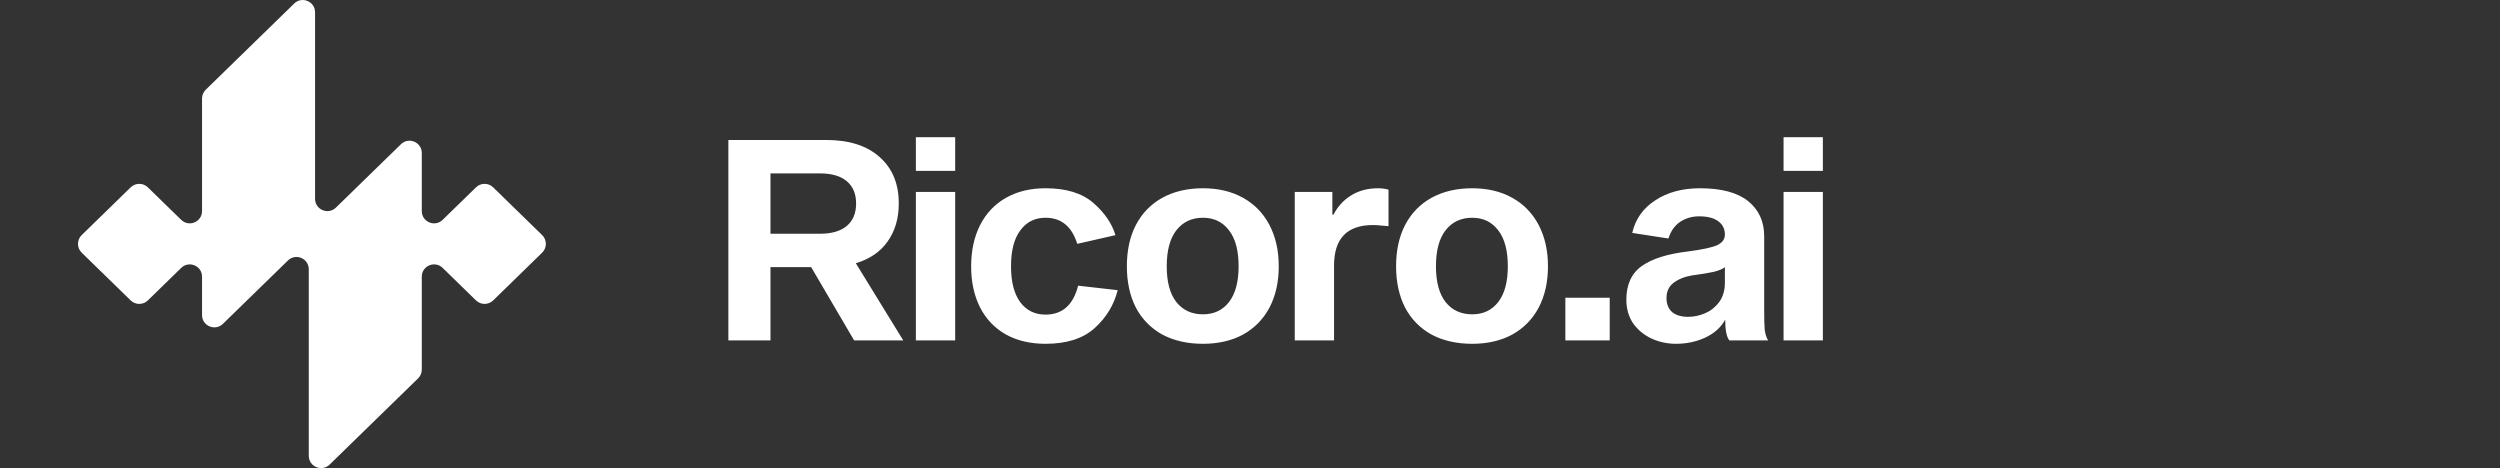
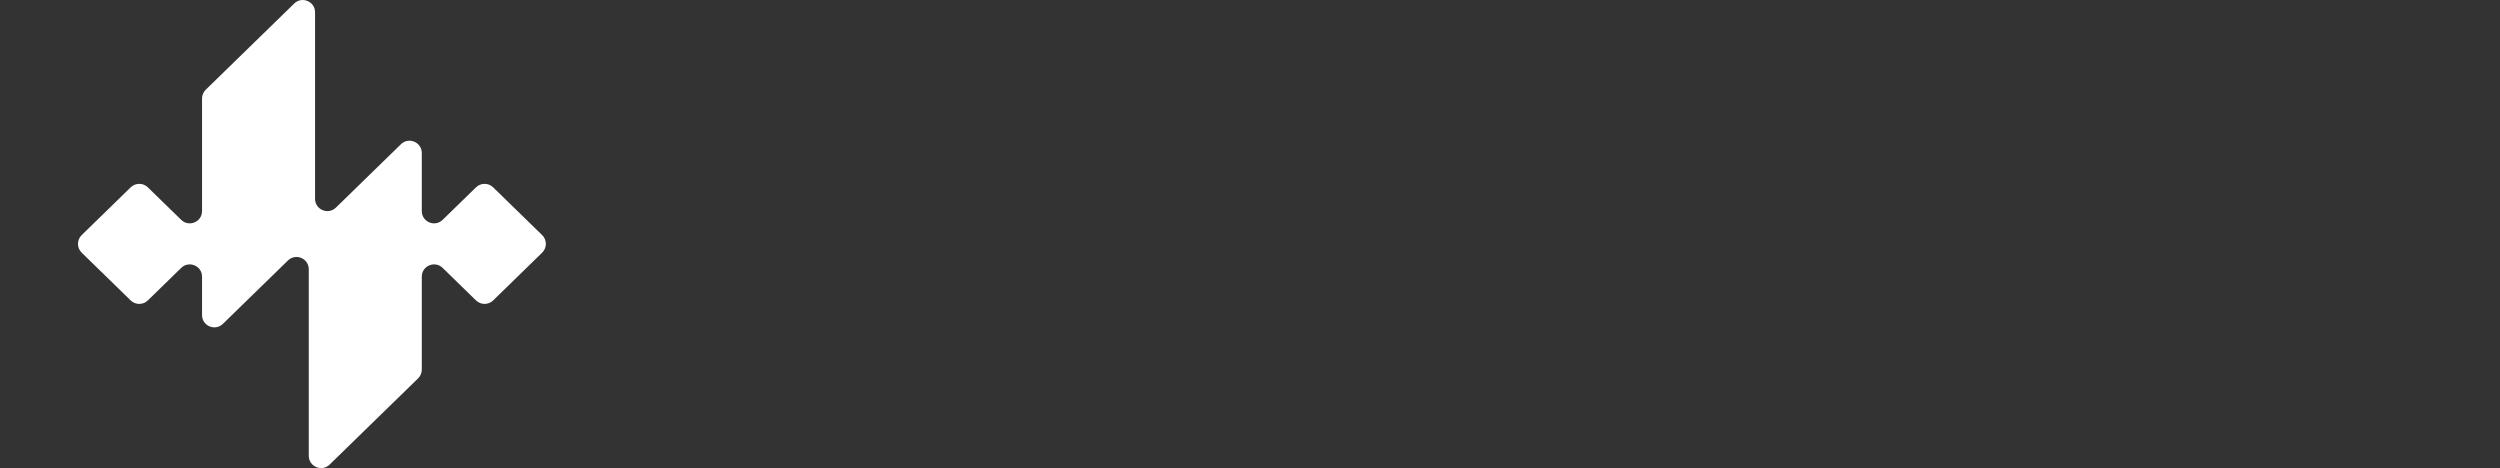
<svg xmlns="http://www.w3.org/2000/svg" width="235" height="44" viewBox="0 0 235 44" fill="none">
  <rect x="0" y="0" width="235" height="44" fill="#333333" stroke="none" />
  <path d="M29.615 18.689C29.615 19.71 30.844 20.228 31.575 19.516L37.689 13.558C38.42 12.845 39.648 13.363 39.648 14.384V19.84C39.648 20.861 40.877 21.379 41.608 20.666L44.745 17.61C45.194 17.173 45.908 17.173 46.356 17.61L50.962 22.098C51.427 22.551 51.427 23.298 50.962 23.751L46.356 28.24C45.908 28.677 45.194 28.677 44.745 28.24L41.608 25.182C40.877 24.469 39.648 24.987 39.648 26.009V34.741C39.648 35.053 39.523 35.351 39.3 35.568L30.985 43.67C30.254 44.383 29.025 43.865 29.025 42.844V25.311C29.025 24.29 27.797 23.772 27.066 24.485L20.952 30.443C20.221 31.156 18.992 30.638 18.992 29.617V26.009C18.992 24.988 17.764 24.47 17.032 25.183L13.896 28.24C13.448 28.677 12.733 28.677 12.285 28.24L7.678 23.751C7.213 23.298 7.214 22.551 7.678 22.098L12.285 17.609C12.734 17.173 13.448 17.173 13.896 17.609L17.033 20.666C17.764 21.378 18.992 20.86 18.992 19.839V9.26C18.992 8.949 19.118 8.65 19.341 8.433L27.656 0.331C28.387 -0.382 29.615 0.136 29.615 1.157V18.689Z" fill="white" />
-   <path d="M76.251 25.113H72.425V32H68.467V13.159H77.676C79.823 13.159 81.494 13.695 82.69 14.768C83.886 15.824 84.485 17.275 84.485 19.122C84.485 20.53 84.133 21.726 83.429 22.711C82.743 23.679 81.749 24.356 80.447 24.743L84.907 32H80.289L76.251 25.113ZM77.069 21.972C78.178 21.972 79.022 21.726 79.603 21.233C80.183 20.741 80.474 20.037 80.474 19.122C80.474 18.225 80.183 17.53 79.603 17.038C79.022 16.545 78.178 16.299 77.069 16.299H72.425V21.972H77.069ZM89.787 18.04V32H86.092V18.04H89.787ZM89.787 12.895V16.061H86.092V12.895H89.787ZM98.281 29.572C99.865 29.572 100.885 28.666 101.343 26.854L105.063 27.276C104.712 28.666 103.99 29.854 102.9 30.839C101.809 31.824 100.269 32.317 98.281 32.317C96.856 32.317 95.616 32.026 94.561 31.446C93.505 30.848 92.696 30.003 92.133 28.913C91.57 27.804 91.288 26.511 91.288 25.033C91.288 23.556 91.57 22.263 92.133 21.154C92.696 20.046 93.505 19.193 94.561 18.595C95.616 17.996 96.856 17.697 98.281 17.697C100.217 17.697 101.712 18.155 102.768 19.07C103.823 19.984 104.518 20.996 104.852 22.104L101.263 22.922C100.753 21.286 99.759 20.468 98.281 20.468C97.279 20.468 96.487 20.864 95.907 21.656C95.326 22.43 95.036 23.556 95.036 25.033C95.036 26.494 95.326 27.619 95.907 28.411C96.487 29.185 97.279 29.572 98.281 29.572ZM113.077 17.697C114.52 17.697 115.778 17.996 116.851 18.595C117.924 19.193 118.751 20.046 119.331 21.154C119.912 22.263 120.202 23.556 120.202 25.033C120.202 26.511 119.912 27.804 119.331 28.913C118.751 30.003 117.924 30.848 116.851 31.446C115.778 32.026 114.52 32.317 113.077 32.317C111.617 32.317 110.342 32.026 109.251 31.446C108.178 30.848 107.351 30.003 106.77 28.913C106.207 27.804 105.926 26.511 105.926 25.033C105.926 23.538 106.207 22.245 106.77 21.154C107.351 20.046 108.178 19.193 109.251 18.595C110.342 17.996 111.617 17.697 113.077 17.697ZM113.077 29.546C114.115 29.546 114.933 29.159 115.531 28.385C116.13 27.611 116.429 26.494 116.429 25.033C116.429 23.556 116.13 22.43 115.531 21.656C114.933 20.864 114.115 20.468 113.077 20.468C112.022 20.468 111.186 20.864 110.57 21.656C109.972 22.43 109.673 23.556 109.673 25.033C109.673 26.494 109.972 27.611 110.57 28.385C111.186 29.159 112.022 29.546 113.077 29.546ZM125.242 20.178H125.348C125.735 19.421 126.28 18.823 126.984 18.383C127.705 17.926 128.558 17.697 129.543 17.697C129.895 17.697 130.221 17.741 130.52 17.829V21.26C130.414 21.26 130.203 21.242 129.887 21.207C129.587 21.172 129.315 21.154 129.068 21.154C126.623 21.154 125.4 22.421 125.4 24.954V32H121.706V18.04H125.242V20.178ZM138.384 17.697C139.826 17.697 141.084 17.996 142.157 18.595C143.23 19.193 144.057 20.046 144.638 21.154C145.218 22.263 145.509 23.556 145.509 25.033C145.509 26.511 145.218 27.804 144.638 28.913C144.057 30.003 143.23 30.848 142.157 31.446C141.084 32.026 139.826 32.317 138.384 32.317C136.923 32.317 135.648 32.026 134.557 31.446C133.484 30.848 132.657 30.003 132.077 28.913C131.514 27.804 131.232 26.511 131.232 25.033C131.232 23.538 131.514 22.245 132.077 21.154C132.657 20.046 133.484 19.193 134.557 18.595C135.648 17.996 136.923 17.697 138.384 17.697ZM138.384 29.546C139.422 29.546 140.24 29.159 140.838 28.385C141.436 27.611 141.735 26.494 141.735 25.033C141.735 23.556 141.436 22.43 140.838 21.656C140.24 20.864 139.422 20.468 138.384 20.468C137.328 20.468 136.492 20.864 135.877 21.656C135.279 22.43 134.98 23.556 134.98 25.033C134.98 26.494 135.279 27.611 135.877 28.385C136.492 29.159 137.328 29.546 138.384 29.546ZM151.314 27.989V32H147.144V27.989H151.314ZM162.561 32C162.438 31.859 162.342 31.622 162.271 31.288C162.201 30.936 162.166 30.522 162.166 30.047C161.779 30.768 161.154 31.331 160.292 31.736C159.448 32.123 158.533 32.317 157.548 32.317C156.721 32.317 155.947 32.15 155.225 31.815C154.522 31.481 153.95 31.006 153.51 30.39C153.088 29.757 152.877 29.018 152.877 28.174C152.877 26.749 153.361 25.693 154.328 25.007C155.296 24.321 156.747 23.863 158.682 23.635C160.019 23.459 160.925 23.265 161.4 23.054C161.893 22.826 162.139 22.491 162.139 22.052C162.139 21.524 161.937 21.11 161.532 20.811C161.128 20.494 160.521 20.336 159.711 20.336C159.043 20.336 158.445 20.512 157.917 20.864C157.407 21.216 157.046 21.735 156.835 22.421L153.431 21.893C153.73 20.591 154.451 19.571 155.595 18.832C156.738 18.076 158.137 17.697 159.791 17.697C161.814 17.697 163.327 18.102 164.329 18.911C165.332 19.721 165.834 20.82 165.834 22.21V29.203C165.834 30.012 165.851 30.619 165.886 31.024C165.939 31.411 166.045 31.736 166.203 32H162.561ZM162.139 25.113C161.928 25.288 161.567 25.438 161.057 25.561C160.565 25.667 159.914 25.772 159.105 25.878C158.366 26.001 157.768 26.238 157.31 26.59C156.87 26.925 156.65 27.4 156.65 28.015C156.65 28.578 156.826 29.018 157.178 29.335C157.548 29.634 158.049 29.783 158.682 29.783C159.228 29.783 159.764 29.669 160.292 29.44C160.82 29.212 161.26 28.86 161.611 28.385C161.963 27.892 162.139 27.285 162.139 26.564V25.113ZM171.349 18.04V32H167.655V18.04H171.349ZM171.349 12.895V16.061H167.655V12.895H171.349Z" fill="white" />
</svg>